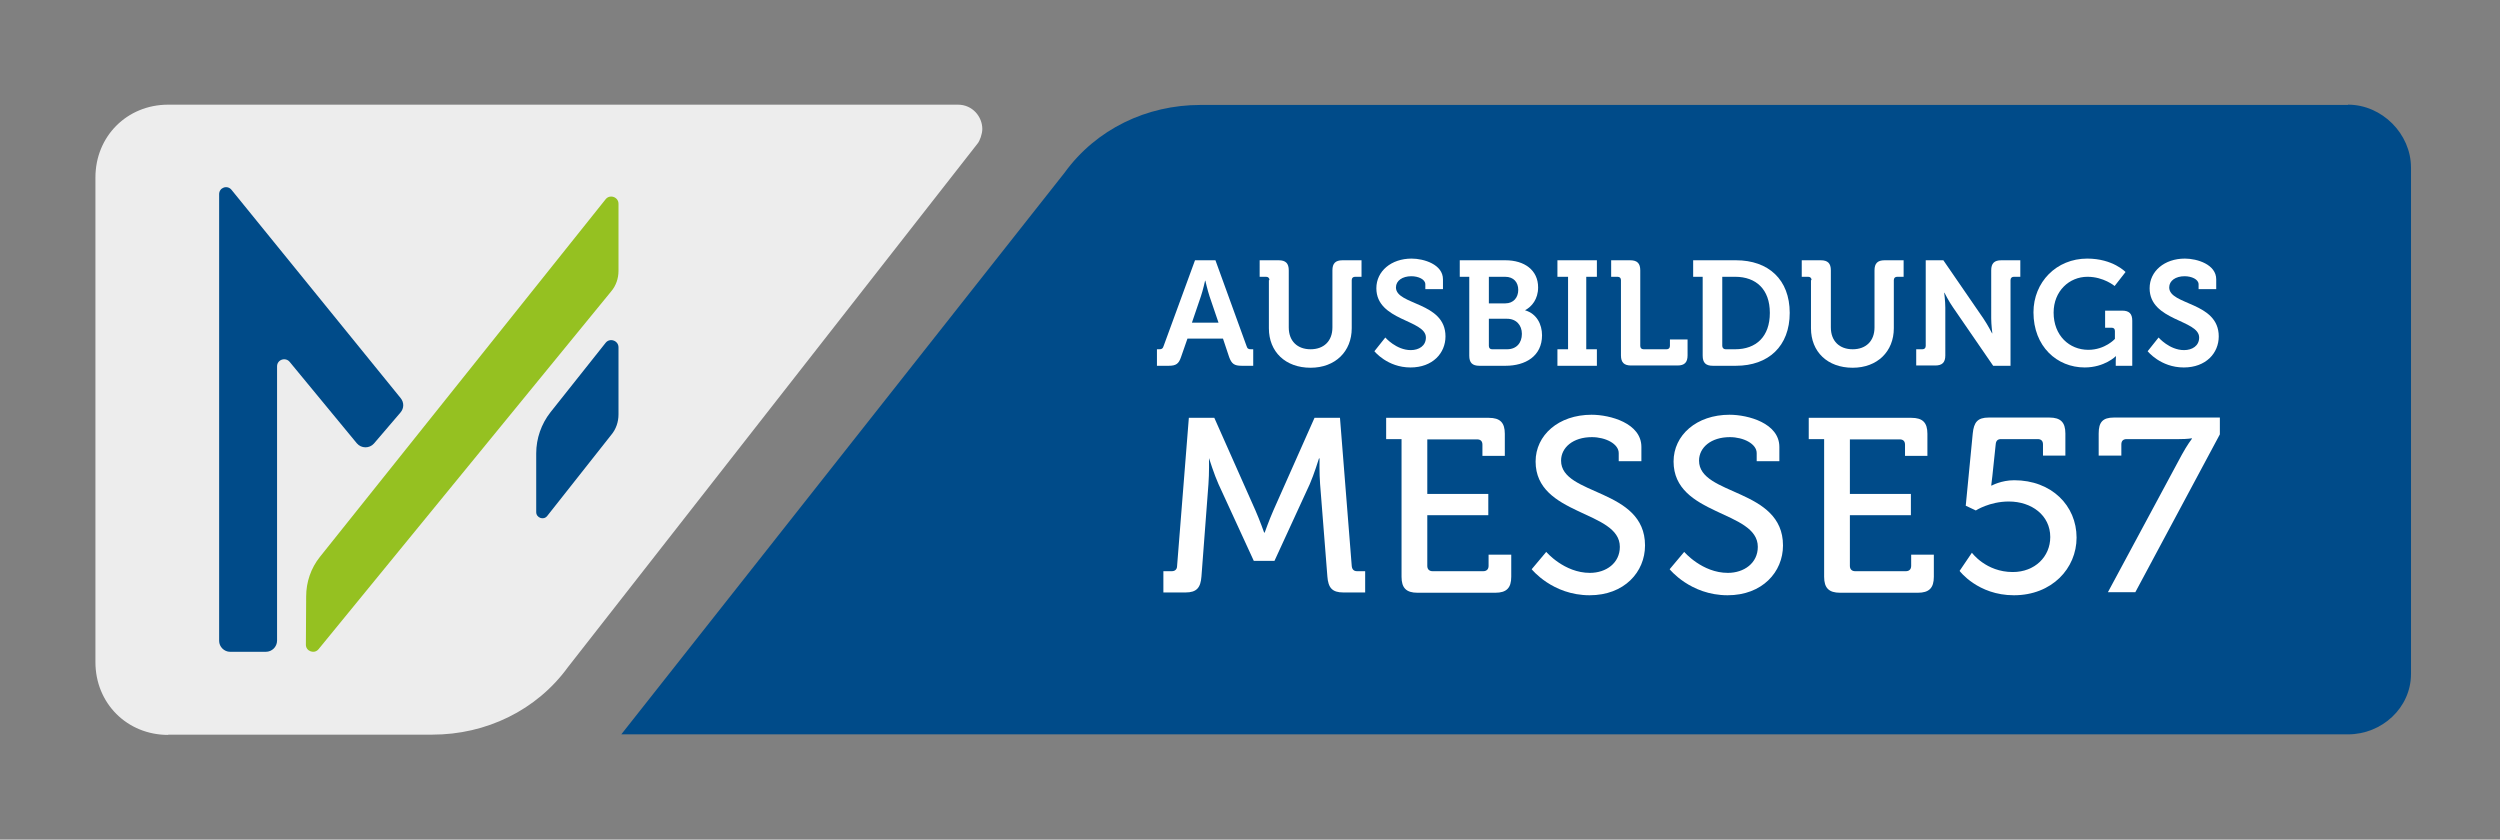
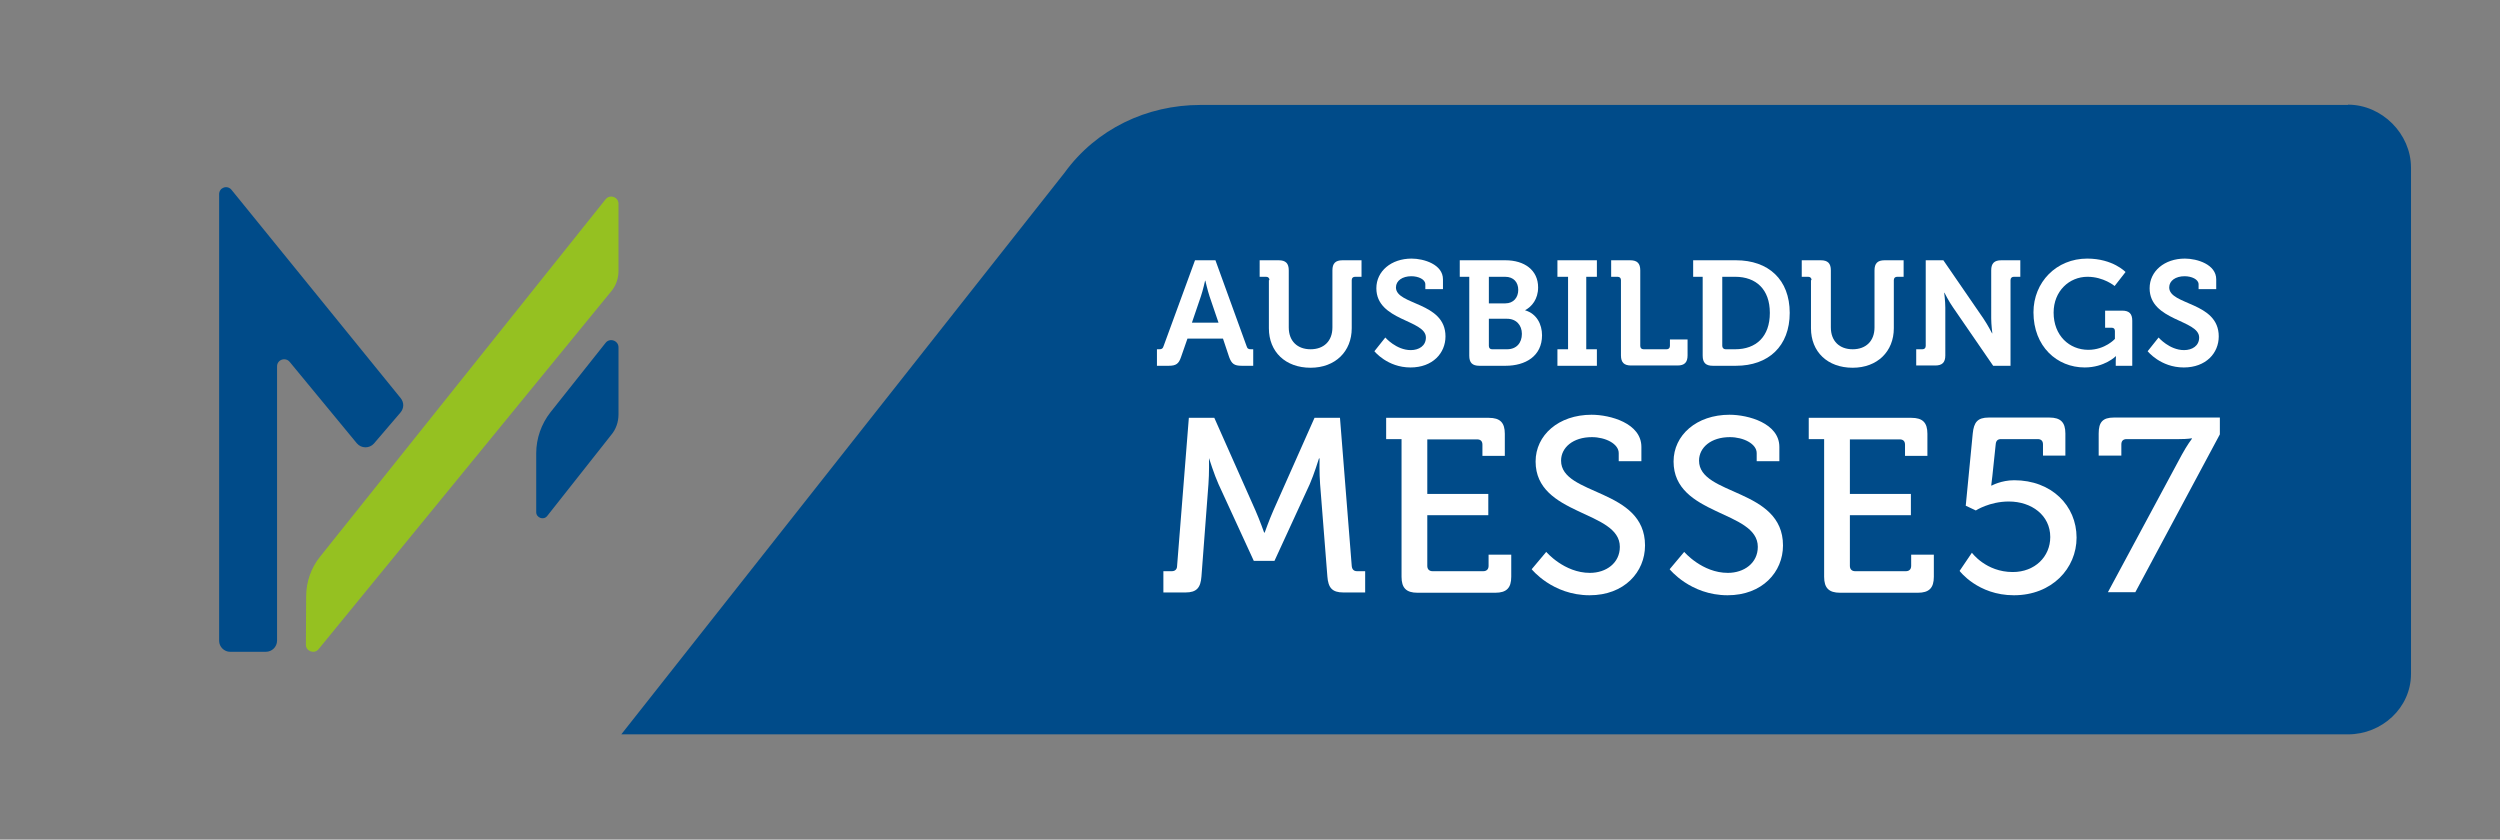
<svg xmlns="http://www.w3.org/2000/svg" version="1.0" x="0px" y="0px" viewBox="0 0 893.3 300" enable-background="new 0 0 893.3 300" xml:space="preserve">
  <rect x="0" y="0" width="893.3" height="300" fill="#808080" stroke="none" />
  <g id="Ebene_1">
    <path fill="#004B89" d="M839,37.4c12.1,0,22.5,10.4,22.5,22.5l0,0v180.9c0,12.1-10.4,21.6-22.5,21.6l0,0H222L380.4,61.7   c11.3-15.6,29.4-24.2,48.5-24.2H839z" />
-     <path fill="#EDEDED" d="M60.1,262.6c-14.7,0-26-11.3-26-26V63.4c0-14.7,11.3-26,26-26h282.2c5.2,0,8.7,4.3,8.7,8.7   c0,1.7-0.9,4.3-1.7,5.2L203,238.3c-11.3,15.6-29.4,24.2-48.5,24.2H60.1z" />
    <path fill="#FFFFFF" d="M413.4,124.8h0.8c0.9,0,1.3-0.2,1.6-1.2L427,93h7.3l11.1,30.6c0.3,1,0.7,1.2,1.6,1.2h0.8v5.9h-4.1   c-2.7,0-3.6-0.7-4.5-3.1L437,121h-12.7l-2.3,6.6c-0.8,2.4-1.8,3.1-4.4,3.1h-4.2V124.8z M435.4,115.3l-3.2-9.4   c-0.7-2.1-1.5-5.6-1.5-5.6h-0.1c0,0-0.8,3.6-1.5,5.6l-3.2,9.4H435.4z" />
    <path fill="#FFFFFF" d="M453.6,100.1c0-0.7-0.4-1.2-1.2-1.2h-2.3V93h6.8c2.5,0,3.6,1.1,3.6,3.6V117c0,4.9,3.1,7.8,7.8,7.8   s7.8-2.9,7.8-7.8V96.6c0-2.5,1.1-3.6,3.6-3.6h6.8v5.9h-2.3c-0.7,0-1.2,0.4-1.2,1.2v17.2c0,8.3-5.9,14.1-14.7,14.1   c-9,0-14.9-5.7-14.9-14.1V100.1z" />
    <path fill="#FFFFFF" d="M495,120.6c0,0,3.9,4.5,9.1,4.5c2.9,0,5.4-1.5,5.4-4.5c0-6.4-17.7-5.9-17.7-17.6c0-6.1,5.3-10.6,12.6-10.6   c4.4,0,11.2,2.1,11.2,7.4v3.5h-6.3v-1.7c0-1.8-2.5-2.9-5-2.9c-3.2,0-5.5,1.6-5.5,4c0,6.4,17.7,5.1,17.7,17.5   c0,6-4.6,11.1-12.5,11.1c-8.3,0-12.9-5.8-12.9-5.8L495,120.6z" />
    <path fill="#FFFFFF" d="M525,98.9h-3.4V93h16.3c6.8,0,11.7,3.5,11.7,9.7c0,4.2-2.3,6.9-4.6,8.1v0.1c4.1,1.2,6,5,6,8.9   c0,7.5-6,10.9-13,10.9h-9.4c-2.5,0-3.6-1.1-3.6-3.6V98.9z M537.9,108.4c2.9,0,4.6-2.1,4.6-4.8c0-2.7-1.6-4.7-4.7-4.7H532v9.5H537.9   z M533.1,124.8h5.4c3.4,0,5.3-2.3,5.3-5.5c0-3.1-2-5.4-5.3-5.4H532v9.7C532,124.3,532.4,124.8,533.1,124.8z" />
    <path fill="#FFFFFF" d="M556.5,124.8h3.8V98.9h-3.8V93h14.1v5.9h-3.8v25.9h3.8v5.9h-14.1V124.8z" />
    <path fill="#FFFFFF" d="M579.2,100.1c0-0.7-0.4-1.2-1.2-1.2h-2.3V93h6.8c2.5,0,3.6,1.1,3.6,3.6v27c0,0.7,0.4,1.2,1.2,1.2h8.2   c0.7,0,1.2-0.4,1.2-1.2v-2.3h6.3v5.7c0,2.5-1.1,3.6-3.6,3.6h-16.6c-2.5,0-3.6-1.1-3.6-3.6V100.1z" />
    <path fill="#FFFFFF" d="M608.5,98.9H605V93h15.3c11.6,0,19.2,6.9,19.2,18.8s-7.6,18.9-19.2,18.9h-8.3c-2.5,0-3.6-1.1-3.6-3.6V98.9z    M616.6,124.8h3.4c7.5,0,12.4-4.5,12.4-13c0-8.4-4.9-12.9-12.4-12.9h-4.6v24.7C615.4,124.3,615.9,124.8,616.6,124.8z" />
    <path fill="#FFFFFF" d="M647.3,100.1c0-0.7-0.4-1.2-1.2-1.2h-2.3V93h6.8c2.5,0,3.6,1.1,3.6,3.6V117c0,4.9,3.1,7.8,7.8,7.8   s7.8-2.9,7.8-7.8V96.6c0-2.5,1.1-3.6,3.6-3.6h6.8v5.9h-2.3c-0.7,0-1.2,0.4-1.2,1.2v17.2c0,8.3-5.9,14.1-14.7,14.1   c-9,0-14.9-5.7-14.9-14.1V100.1z" />
    <path fill="#FFFFFF" d="M684.6,124.8h2.3c0.7,0,1.2-0.4,1.2-1.2V93h6.3l14.3,20.8c1.5,2.2,3.1,5.3,3.1,5.3h0.1c0,0-0.4-3.1-0.4-5.3   V96.6c0-2.5,1.1-3.6,3.6-3.6h6.8v5.9h-2.3c-0.7,0-1.2,0.4-1.2,1.2v30.6h-6.2l-14.3-20.8c-1.5-2.1-3.1-5.3-3.1-5.3h-0.1   c0,0,0.4,3.1,0.4,5.3V127c0,2.5-1.1,3.6-3.6,3.6h-6.8V124.8z" />
    <path fill="#FFFFFF" d="M745.8,92.4c9.2,0,13.7,4.8,13.7,4.8l-3.9,5c0,0-3.9-3.3-9.7-3.3c-6.5,0-12.1,5.1-12.1,12.8   c0,8.2,5.6,13.3,12.4,13.3c6,0,9.5-3.9,9.5-3.9v-2.8c0-0.8-0.4-1.2-1.2-1.2h-2.3V111h6.1c2.5,0,3.6,1.1,3.6,3.6v16.1H756v-1.8   c0-0.8,0.1-1.6,0.1-1.6H756c0,0-4,4-11.1,4c-9.9,0-18.3-7.5-18.3-19.7C726.6,100.8,734.8,92.4,745.8,92.4z" />
    <path fill="#FFFFFF" d="M771.3,120.6c0,0,3.9,4.5,9.1,4.5c2.9,0,5.4-1.5,5.4-4.5c0-6.4-17.7-5.9-17.7-17.6   c0-6.1,5.3-10.6,12.6-10.6c4.4,0,11.2,2.1,11.2,7.4v3.5h-6.3v-1.7c0-1.8-2.5-2.9-5-2.9c-3.2,0-5.5,1.6-5.5,4   c0,6.4,17.7,5.1,17.7,17.5c0,6-4.6,11.1-12.5,11.1c-8.3,0-12.9-5.8-12.9-5.8L771.3,120.6z" />
    <path fill="#FFFFFF" d="M415.7,204.1h3c1.2,0,1.9-0.7,1.9-1.9l4.2-52.9h9.1l14.7,33.1c1.5,3.4,3.1,7.9,3.1,7.9h0.2   c0,0,1.6-4.5,3.1-7.9l14.7-33.1h9.1l4.2,52.9c0.1,1.2,0.7,1.9,1.9,1.9h2.9v7.6H480c-4,0-5.4-1.7-5.7-5.7l-2.6-33   c-0.3-3.7-0.2-9.2-0.2-9.2h-0.2c0,0-1.8,5.8-3.3,9.2l-12.6,27.4h-7.4l-12.6-27.4c-1.5-3.3-3.4-9.3-3.4-9.3H432c0,0,0.1,5.6-0.2,9.3   l-2.5,33c-0.3,4-1.7,5.7-5.7,5.7h-7.9V204.1z" />
    <path fill="#FFFFFF" d="M501,156.9h-5.7v-7.6h36.7c4,0,5.7,1.7,5.7,5.7v7.9h-8v-4c0-1.3-0.7-1.9-1.9-1.9h-17.8v19.5h21.8v7.6h-21.8   v18.1c0,1.2,0.7,1.9,1.9,1.9H530c1.2,0,1.9-0.7,1.9-1.9v-4h8.1v7.9c0,4-1.7,5.7-5.7,5.7h-27.8c-4,0-5.7-1.7-5.7-5.7V156.9z" />
    <path fill="#FFFFFF" d="M552.5,197.2c0,0,6.4,7.5,15.6,7.5c5.8,0,10.7-3.5,10.7-9.3c0-13.1-30.1-11-30.1-30.5   c0-9.4,8.2-16.7,20-16.7c6.6,0,17.8,3,17.8,11.5v5.1h-8.1v-2.9c0-3.3-4.7-5.7-9.6-5.7c-6.7,0-11,3.7-11,8.4c0,12.6,30,9.8,30,30.3   c0,9.5-7.4,17.8-19.8,17.8c-13.3,0-20.7-9.3-20.7-9.3L552.5,197.2z" />
    <path fill="#FFFFFF" d="M601.8,197.2c0,0,6.4,7.5,15.6,7.5c5.8,0,10.7-3.5,10.7-9.3c0-13.1-30.1-11-30.1-30.5   c0-9.4,8.2-16.7,20-16.7c6.6,0,17.8,3,17.8,11.5v5.1h-8.1v-2.9c0-3.3-4.7-5.7-9.6-5.7c-6.7,0-11,3.7-11,8.4c0,12.6,30,9.8,30,30.3   c0,9.5-7.4,17.8-19.8,17.8c-13.3,0-20.7-9.3-20.7-9.3L601.8,197.2z" />
    <path fill="#FFFFFF" d="M652,156.9h-5.7v-7.6H683c4,0,5.7,1.7,5.7,5.7v7.9h-8v-4c0-1.3-0.7-1.9-1.9-1.9h-17.8v19.5h21.8v7.6h-21.8   v18.1c0,1.2,0.7,1.9,1.9,1.9H681c1.2,0,1.9-0.7,1.9-1.9v-4h8.1v7.9c0,4-1.7,5.7-5.7,5.7h-27.8c-4,0-5.7-1.7-5.7-5.7V156.9z" />
    <path fill="#FFFFFF" d="M704.6,197.5c0,0,5,6.9,14.6,6.9c7.9,0,13.4-5.5,13.4-12.5c0-7.8-6.7-12.7-14.8-12.7   c-6.9,0-11.8,3.2-11.8,3.2l-3.6-1.7l2.5-25.8c0.4-4,1.7-5.7,5.7-5.7h21.7c4,0,5.7,1.7,5.7,5.7v7.9h-8v-4c0-1.3-0.7-1.9-1.9-1.9   h-13.1c-1.2,0-1.8,0.6-1.9,1.9l-1.2,11.4c-0.2,1.9-0.4,3.3-0.4,3.3h0.2c0,0,3.4-1.9,8-1.9c13.4,0,22.3,9.1,22.3,20.5   c0,11-8.8,20.6-22.4,20.6c-12.9,0-19.4-8.7-19.4-8.7L704.6,197.5z" />
    <path fill="#FFFFFF" d="M779.6,162.5c1.9-3.5,3.6-5.7,3.6-5.7v-0.2c0,0-1.4,0.3-4.5,0.3h-18.8c-1.2,0-1.9,0.6-1.9,1.9v4h-8.1v-7.9   c0-4,1.4-5.7,5.4-5.7h37.9v6l-30.2,56.4h-9.8L779.6,162.5z" />
  </g>
  <g id="Ebene_2">
    <g>
      <path fill="#004B89" d="M82.2,232.9h12.8c2.2,0,4-1.8,4-4v-98c0-2.4,3-3.4,4.5-1.6l24,29.1c1.6,1.9,4.5,1.9,6.1,0.1l9.5-11.1    c1.3-1.5,1.3-3.6,0.1-5.1L82.7,67.8c-1.5-1.8-4.4-0.8-4.4,1.6v159.6C78.3,231.1,80.1,232.9,82.2,232.9z" />
      <path fill="#95C121" d="M109.3,230.4l0.1-17.3c0-5.1,1.7-10.1,4.9-14.1L216.4,71.2c1.5-1.9,4.6-0.8,4.6,1.6v24    c0,2.7-0.9,5.3-2.6,7.3L113.8,232C112.3,233.8,109.3,232.7,109.3,230.4z" />
      <path fill="#004B89" d="M191.6,183v-21c0-5.3,1.8-10.5,5.1-14.7l19.7-24.8c1.5-1.9,4.6-0.8,4.6,1.6v24c0,2.7-0.9,5.3-2.6,7.3    l-22.9,29C194.2,186,191.6,185,191.6,183z" />
    </g>
  </g>
</svg>